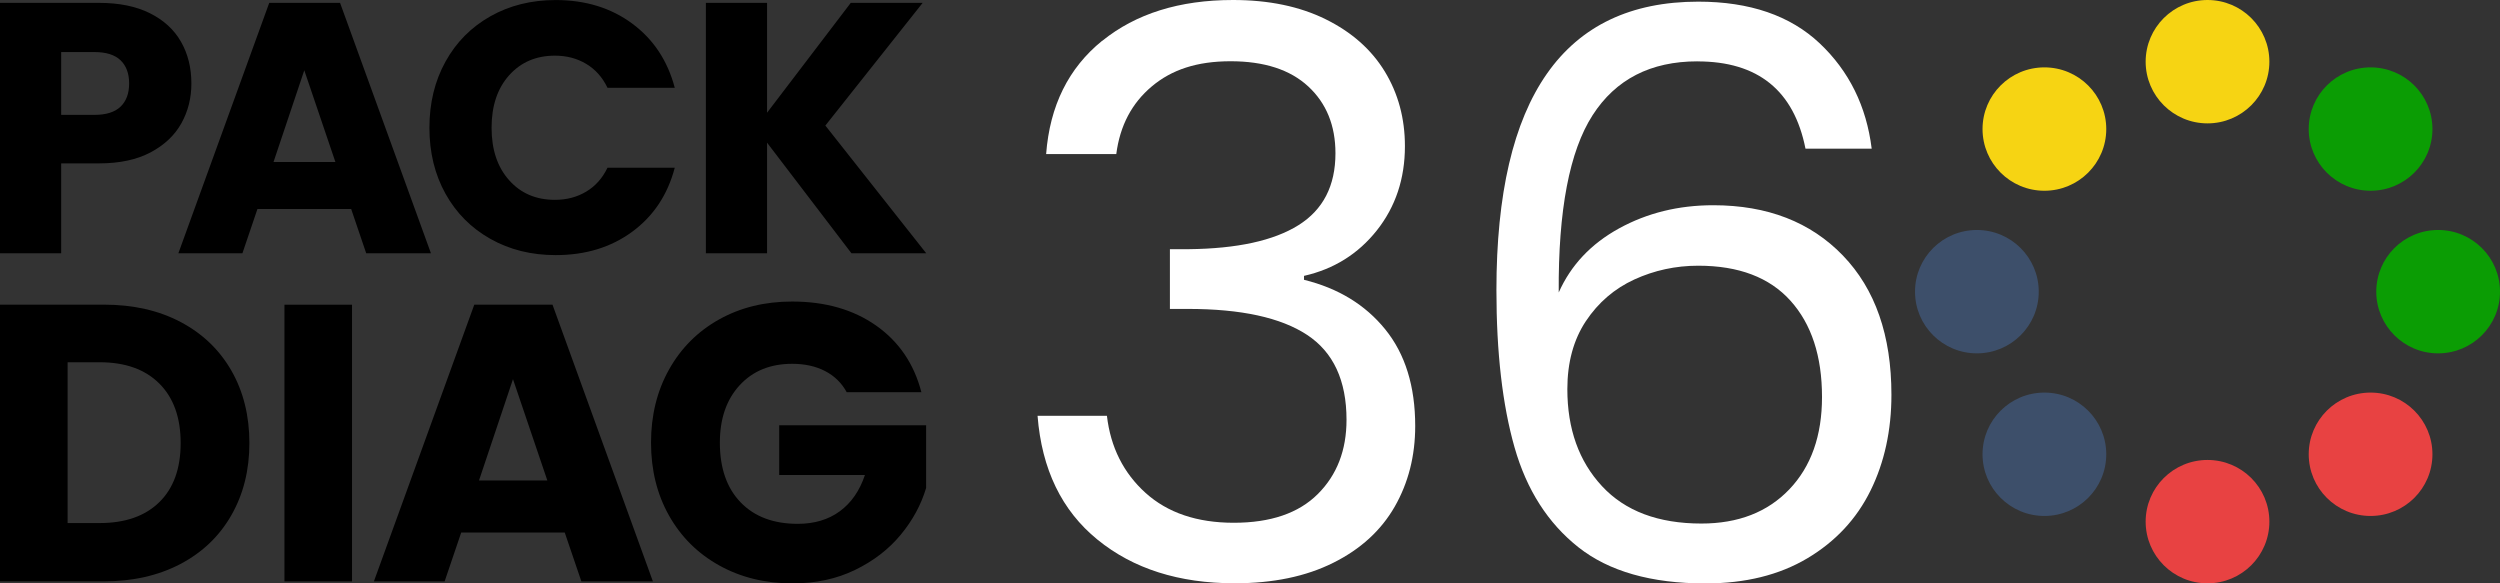
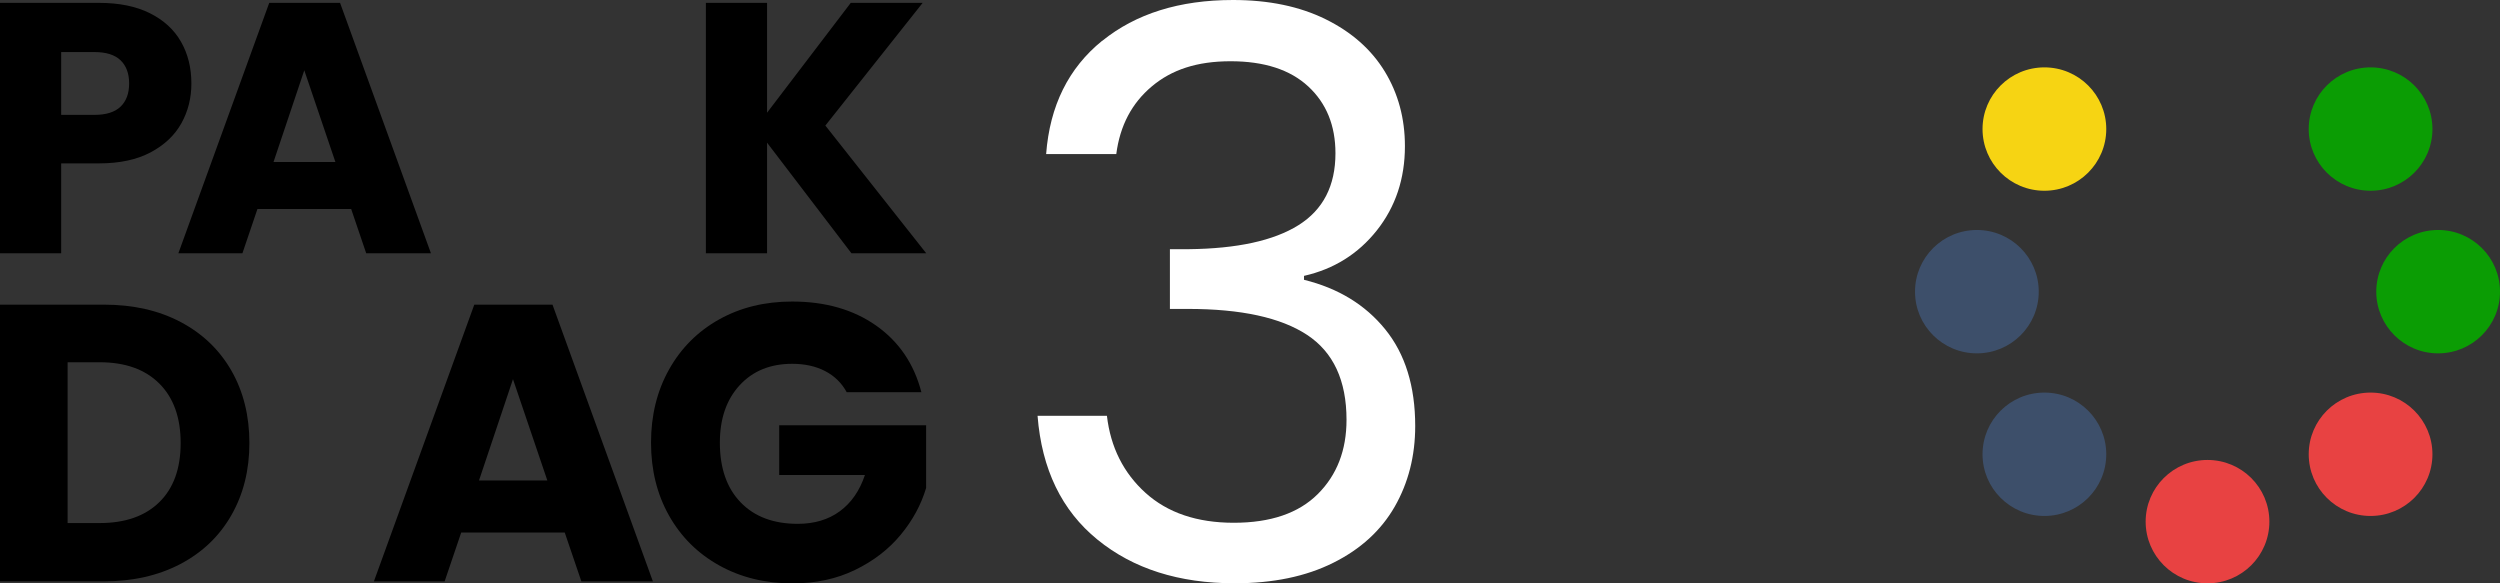
<svg xmlns="http://www.w3.org/2000/svg" width="480" height="112" viewBox="0 0 480 112" fill="none">
  <rect x="0" y="0" width="480" height="112" fill="#333333" stroke="none" />
  <g clip-path="url(#clip0_25_770)">
    <path d="M211.621 7.849C218.08 2.623 226.457 0 236.743 0C243.603 0 249.537 1.232 254.526 3.696C259.524 6.16 263.305 9.511 265.879 13.729C268.453 17.957 269.745 22.736 269.745 28.065C269.745 34.309 267.948 39.685 264.372 44.212C260.788 48.739 256.127 51.66 250.37 52.967V53.723C256.932 55.337 262.126 58.501 265.964 63.233C269.801 67.965 271.72 74.153 271.72 81.797C271.72 87.537 270.409 92.689 267.789 97.272C265.159 101.855 261.228 105.448 255.977 108.061C250.726 110.684 244.418 111.991 237.052 111.991C226.354 111.991 217.574 109.2 210.714 103.609C203.853 98.028 200.016 90.104 199.211 79.837H212.529C213.231 85.876 215.712 90.804 219.942 94.631C224.182 98.457 229.835 100.371 236.893 100.371C243.95 100.371 249.331 98.532 253.01 94.864C256.698 91.196 258.532 86.436 258.532 80.603C258.532 73.052 256.005 67.62 250.96 64.297C245.915 60.975 238.296 59.313 228.104 59.313H224.622V47.843H228.254C237.538 47.74 244.549 46.209 249.294 43.241C254.039 40.273 256.407 35.672 256.407 29.428C256.407 24.099 254.666 19.824 251.185 16.595C247.703 13.375 242.733 11.76 236.275 11.76C229.817 11.76 224.968 13.375 221.14 16.595C217.303 19.815 215.028 24.145 214.326 29.577H200.858C201.56 20.319 205.145 13.076 211.603 7.84L211.621 7.849Z" fill="white" />
-     <path d="M325.912 11.779C316.927 11.779 310.216 15.223 305.78 22.12C301.343 29.017 299.172 40.357 299.275 56.159C301.596 50.932 305.452 46.825 310.852 43.857C316.253 40.889 322.281 39.405 328.945 39.405C339.334 39.405 347.636 42.625 353.841 49.065C360.047 55.505 363.154 64.409 363.154 75.787C363.154 82.628 361.816 88.769 359.139 94.201C356.462 99.633 352.428 103.964 347.028 107.184C341.627 110.404 335.094 112.019 327.428 112.019C317.039 112.019 308.915 109.704 303.056 105.075C297.206 100.445 293.116 94.052 290.795 85.904C288.474 77.756 287.313 67.695 287.313 55.711C287.313 18.779 300.229 0.317 326.062 0.317C335.955 0.317 343.724 2.987 349.377 8.316C355.03 13.655 358.353 20.393 359.364 28.541H346.653C344.435 17.369 337.518 11.788 325.912 11.788V11.779ZM313.801 53.657C309.963 55.421 306.865 58.091 304.488 61.656C302.12 65.231 300.931 69.58 300.931 74.713C300.931 82.357 303.15 88.573 307.595 93.352C312.032 98.131 318.396 100.52 326.67 100.52C333.737 100.52 339.362 98.336 343.546 93.959C347.729 89.581 349.826 83.673 349.826 76.225C349.826 68.376 347.804 62.216 343.77 57.736C339.736 53.256 333.83 51.016 326.062 51.016C321.719 51.016 317.638 51.903 313.801 53.657Z" fill="white" />
    <path d="M36.746 16.025C36.746 13.011 36.081 10.341 34.752 8.017C33.423 5.684 31.43 3.864 28.781 2.539C26.123 1.213 22.875 0.551 19.028 0.551H0V48.627H11.746V31.369H19.028C22.969 31.369 26.263 30.66 28.921 29.251C31.579 27.832 33.545 25.975 34.827 23.669C36.109 21.364 36.746 18.816 36.746 16.035V16.025ZM23.146 20.477C22.051 21.532 20.376 22.055 18.13 22.055H11.746V9.996H18.13C20.376 9.996 22.042 10.519 23.146 11.573C24.241 12.628 24.794 14.112 24.794 16.025C24.794 17.939 24.241 19.432 23.146 20.477Z" fill="black" />
    <path d="M51.693 0.551L34.247 48.627H46.545L49.428 40.133H67.427L70.31 48.627H82.739L65.293 0.551H51.693ZM52.517 31.099L58.423 13.496L64.394 31.099H52.517Z" fill="black" />
-     <path d="M106.541 10.687C108.787 10.687 110.79 11.209 112.55 12.264C114.309 13.319 115.676 14.84 116.64 16.856H129.556C128.18 11.648 125.457 7.541 121.385 4.527C117.314 1.512 112.409 0.009 106.691 0.009C102.02 0.009 97.846 1.045 94.158 3.127C90.47 5.208 87.597 8.101 85.538 11.825C83.479 15.549 82.449 19.777 82.449 24.528C82.449 29.279 83.479 33.497 85.538 37.203C87.597 40.899 90.47 43.792 94.158 45.864C97.846 47.945 102.02 48.981 106.691 48.981C112.419 48.981 117.314 47.488 121.385 44.492C125.457 41.505 128.19 37.399 129.556 32.2H116.64C115.676 34.207 114.319 35.737 112.55 36.792C110.79 37.847 108.787 38.369 106.541 38.369C102.919 38.369 99.989 37.119 97.752 34.599C95.506 32.088 94.383 28.728 94.383 24.528C94.383 20.328 95.506 16.968 97.752 14.457C99.998 11.947 102.928 10.687 106.541 10.687Z" fill="black" />
    <path d="M158.468 24.108L177.15 0.551H163.345L147.274 21.644V0.551H135.528V48.627H147.274V27.393L163.476 48.627H177.833L158.468 24.108Z" fill="black" />
    <path d="M34.678 61.824C30.475 59.603 25.571 58.492 19.955 58.492H0V111.618H19.955C25.514 111.618 30.41 110.507 34.64 108.286C38.861 106.064 42.128 102.938 44.43 98.906C46.733 94.874 47.884 90.254 47.884 85.055C47.884 79.856 46.733 75.18 44.43 71.167C42.128 67.153 38.88 64.046 34.678 61.824ZM30.587 96.413C27.854 99.092 24.036 100.427 19.131 100.427H12.982V69.552H19.131C24.036 69.552 27.854 70.915 30.587 73.64C33.32 76.365 34.687 80.174 34.687 85.064C34.687 89.955 33.32 93.744 30.587 96.413Z" fill="black" />
-     <path d="M67.586 58.502H54.614V111.627H67.586V58.502Z" fill="black" />
    <path d="M91.06 58.502L71.788 111.627H85.369L88.552 102.247H108.431L111.623 111.627H125.354L106.082 58.502H91.06ZM91.968 92.251L98.492 72.8L105.09 92.251H91.959H91.968Z" fill="black" />
    <path d="M149.605 81.657V91.196H166.068C165.057 94.22 163.447 96.544 161.248 98.159C159.048 99.773 156.353 100.576 153.171 100.576C148.519 100.576 144.859 99.204 142.201 96.451C139.543 93.697 138.214 89.88 138.214 84.989C138.214 80.397 139.477 76.729 142.005 73.976C144.532 71.223 147.901 69.851 152.094 69.851C154.518 69.851 156.634 70.317 158.431 71.251C160.228 72.184 161.604 73.537 162.568 75.301H176.907C175.493 69.851 172.592 65.595 168.221 62.515C163.841 59.435 158.468 57.895 152.094 57.895C146.834 57.895 142.154 59.043 138.055 61.339C133.955 63.635 130.754 66.836 128.452 70.952C126.149 75.068 124.998 79.744 124.998 84.989C124.998 90.235 126.149 94.901 128.452 98.989C130.754 103.077 133.965 106.269 138.092 108.565C142.22 110.861 146.909 112.009 152.169 112.009C156.624 112.009 160.621 111.151 164.159 109.433C167.697 107.716 170.617 105.476 172.919 102.695C175.222 99.923 176.85 96.917 177.815 93.688V81.657H149.586H149.605Z" fill="black" />
    <path d="M392.525 99.064C399.084 99.064 404.402 93.761 404.402 87.22C404.402 80.679 399.084 75.376 392.525 75.376C385.965 75.376 380.647 80.679 380.647 87.22C380.647 93.761 385.965 99.064 392.525 99.064Z" fill="#3D4F6A" />
    <path d="M455.15 99.064C461.71 99.064 467.028 93.761 467.028 87.22C467.028 80.679 461.71 75.376 455.15 75.376C448.59 75.376 443.273 80.679 443.273 87.22C443.273 93.761 448.59 99.064 455.15 99.064Z" fill="#E84242" />
    <path d="M468.123 67.844C474.682 67.844 480 62.541 480 56C480 49.459 474.682 44.156 468.123 44.156C461.563 44.156 456.245 49.459 456.245 56C456.245 62.541 461.563 67.844 468.123 67.844Z" fill="#0B9D04" />
    <path d="M423.842 112C430.402 112 435.72 106.697 435.72 100.156C435.72 93.615 430.402 88.312 423.842 88.312C417.282 88.312 411.965 93.615 411.965 100.156C411.965 106.697 417.282 112 423.842 112Z" fill="#E84242" />
    <path d="M379.562 67.844C386.121 67.844 391.439 62.541 391.439 56C391.439 49.459 386.121 44.156 379.562 44.156C373.002 44.156 367.684 49.459 367.684 56C367.684 62.541 373.002 67.844 379.562 67.844Z" fill="#3D4F6A" />
-     <path d="M423.842 23.688C430.402 23.688 435.72 18.385 435.72 11.844C435.72 5.303 430.402 0 423.842 0C417.282 0 411.965 5.303 411.965 11.844C411.965 18.385 417.282 23.688 423.842 23.688Z" fill="#F6D413" />
    <path d="M455.15 36.624C461.71 36.624 467.028 31.321 467.028 24.78C467.028 18.239 461.71 12.936 455.15 12.936C448.59 12.936 443.273 18.239 443.273 24.78C443.273 31.321 448.59 36.624 455.15 36.624Z" fill="#0B9D04" />
    <path d="M392.525 36.624C399.084 36.624 404.402 31.321 404.402 24.78C404.402 18.239 399.084 12.936 392.525 12.936C385.965 12.936 380.647 18.239 380.647 24.78C380.647 31.321 385.965 36.624 392.525 36.624Z" fill="#F6D413" />
  </g>
  <defs>
    <clipPath id="clip0_25_770">
      <rect width="480" height="112" fill="white" />
    </clipPath>
  </defs>
</svg>